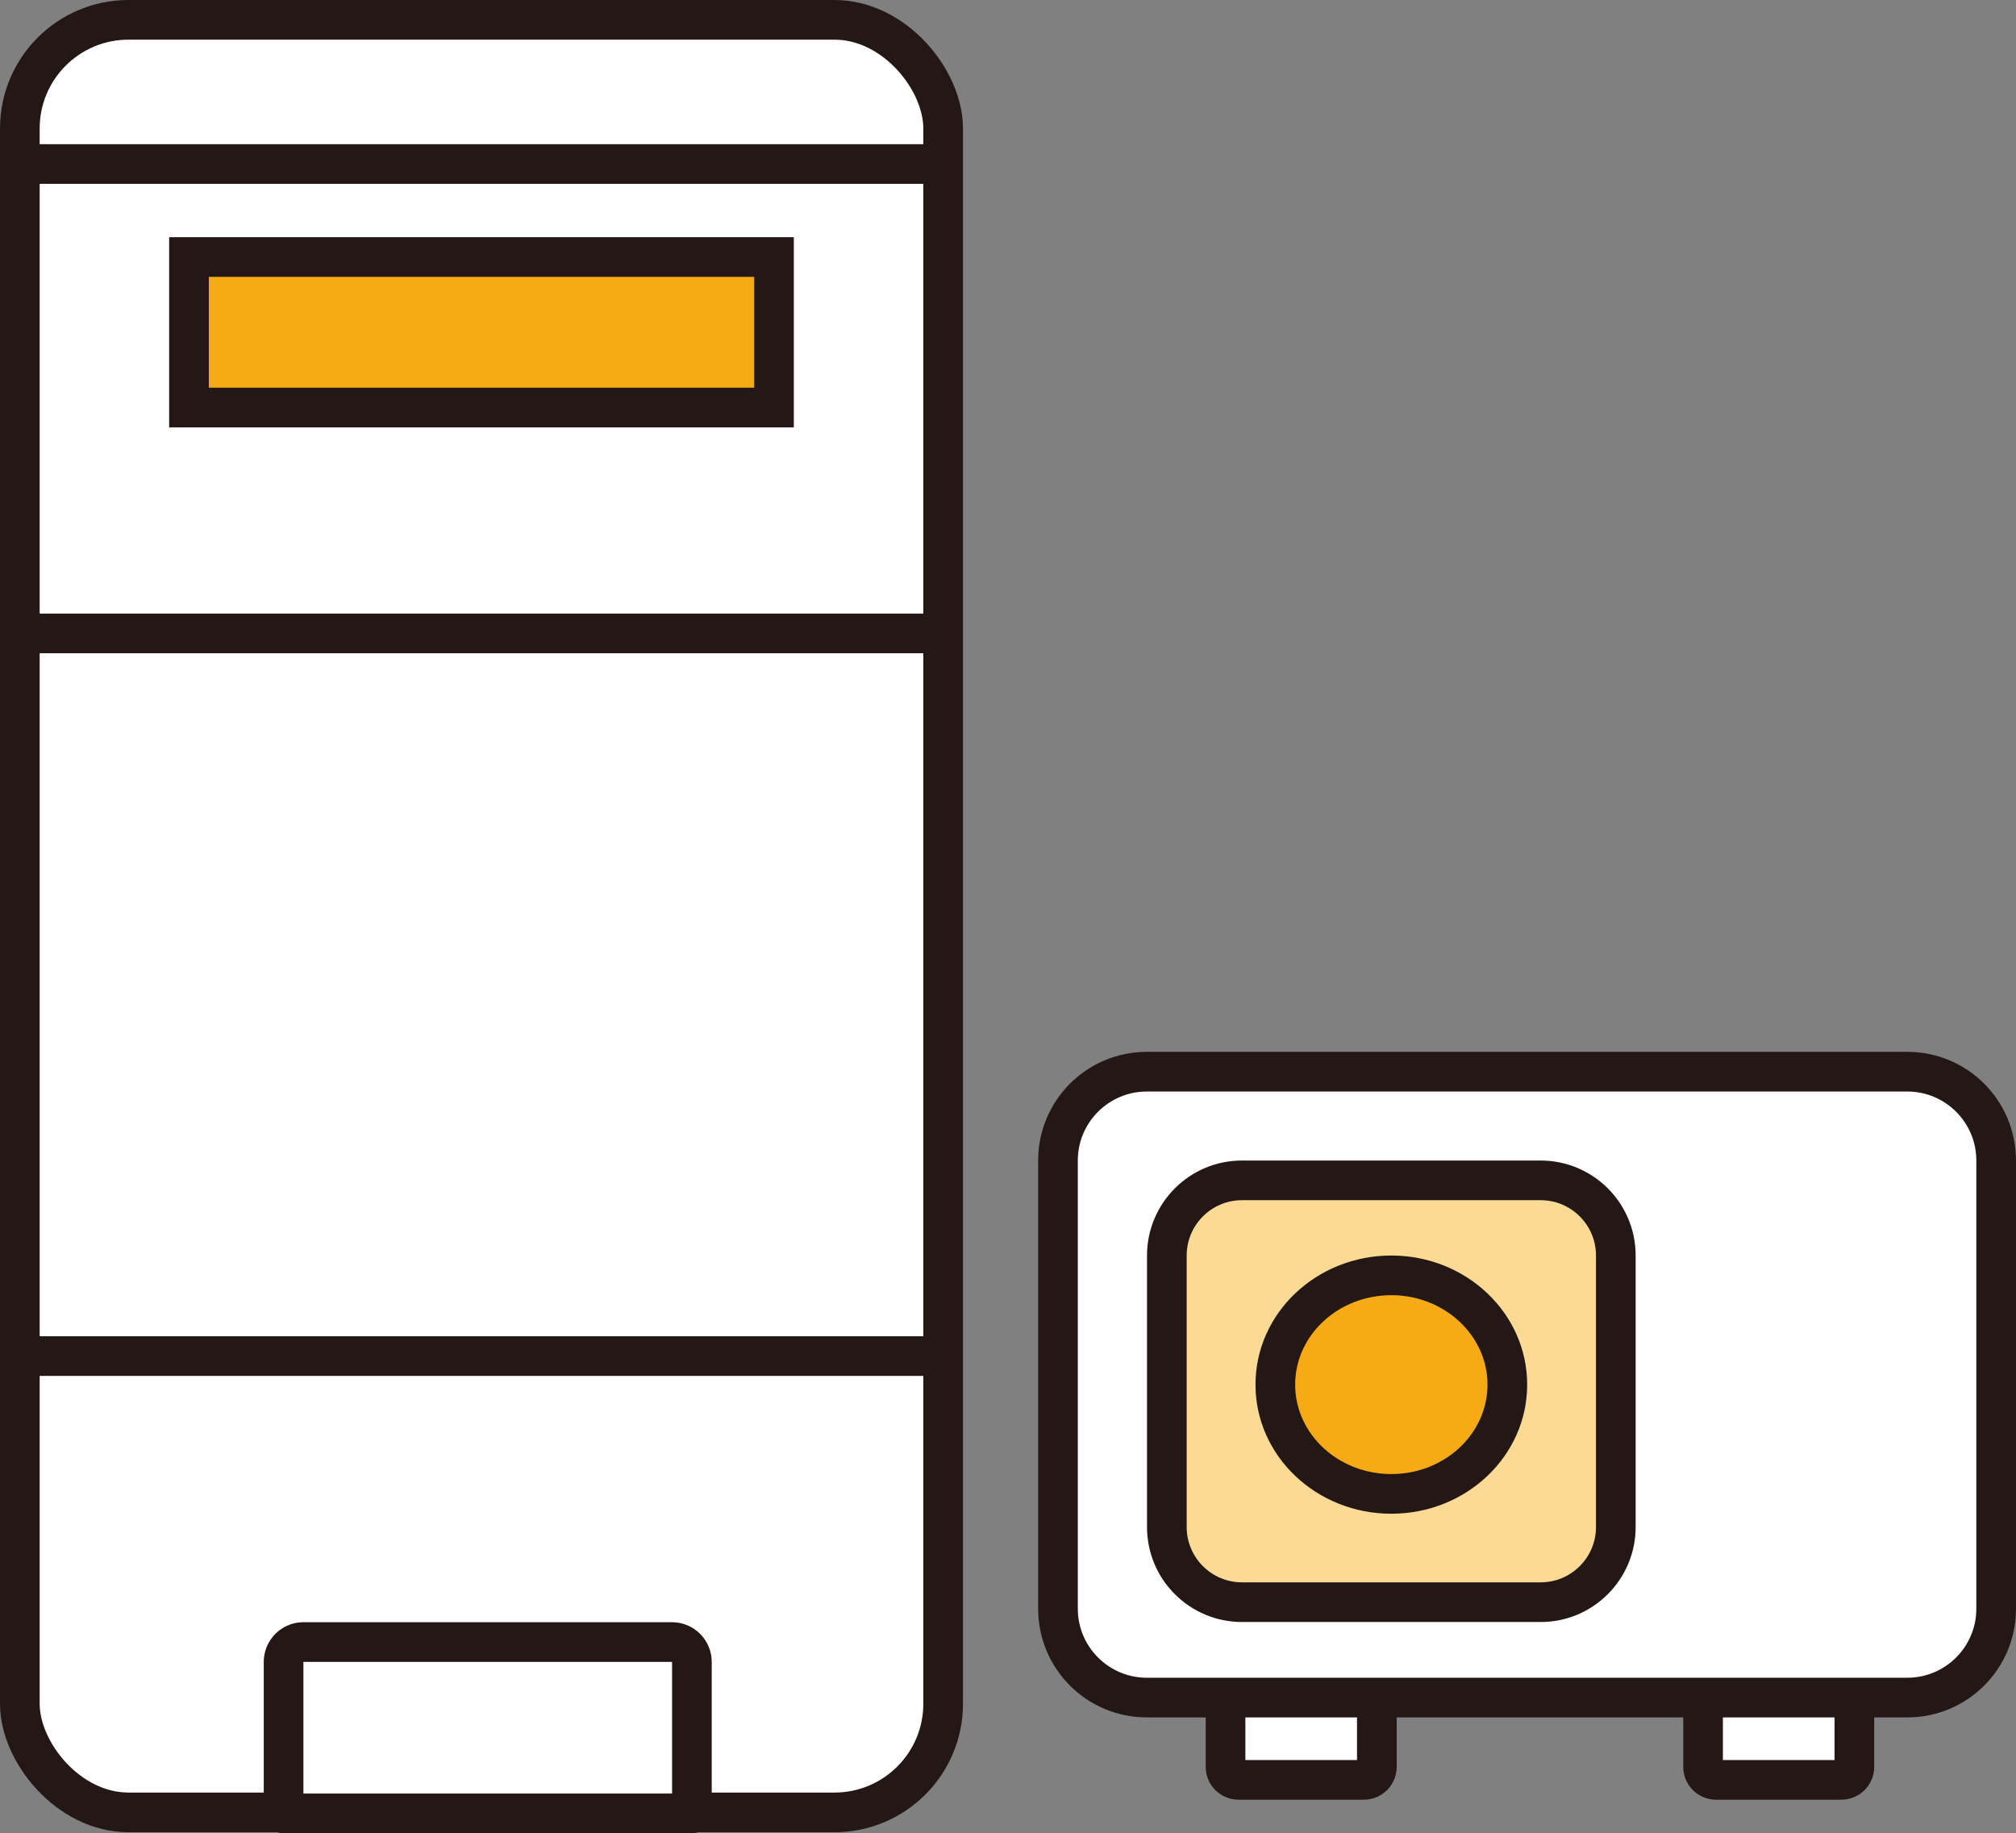
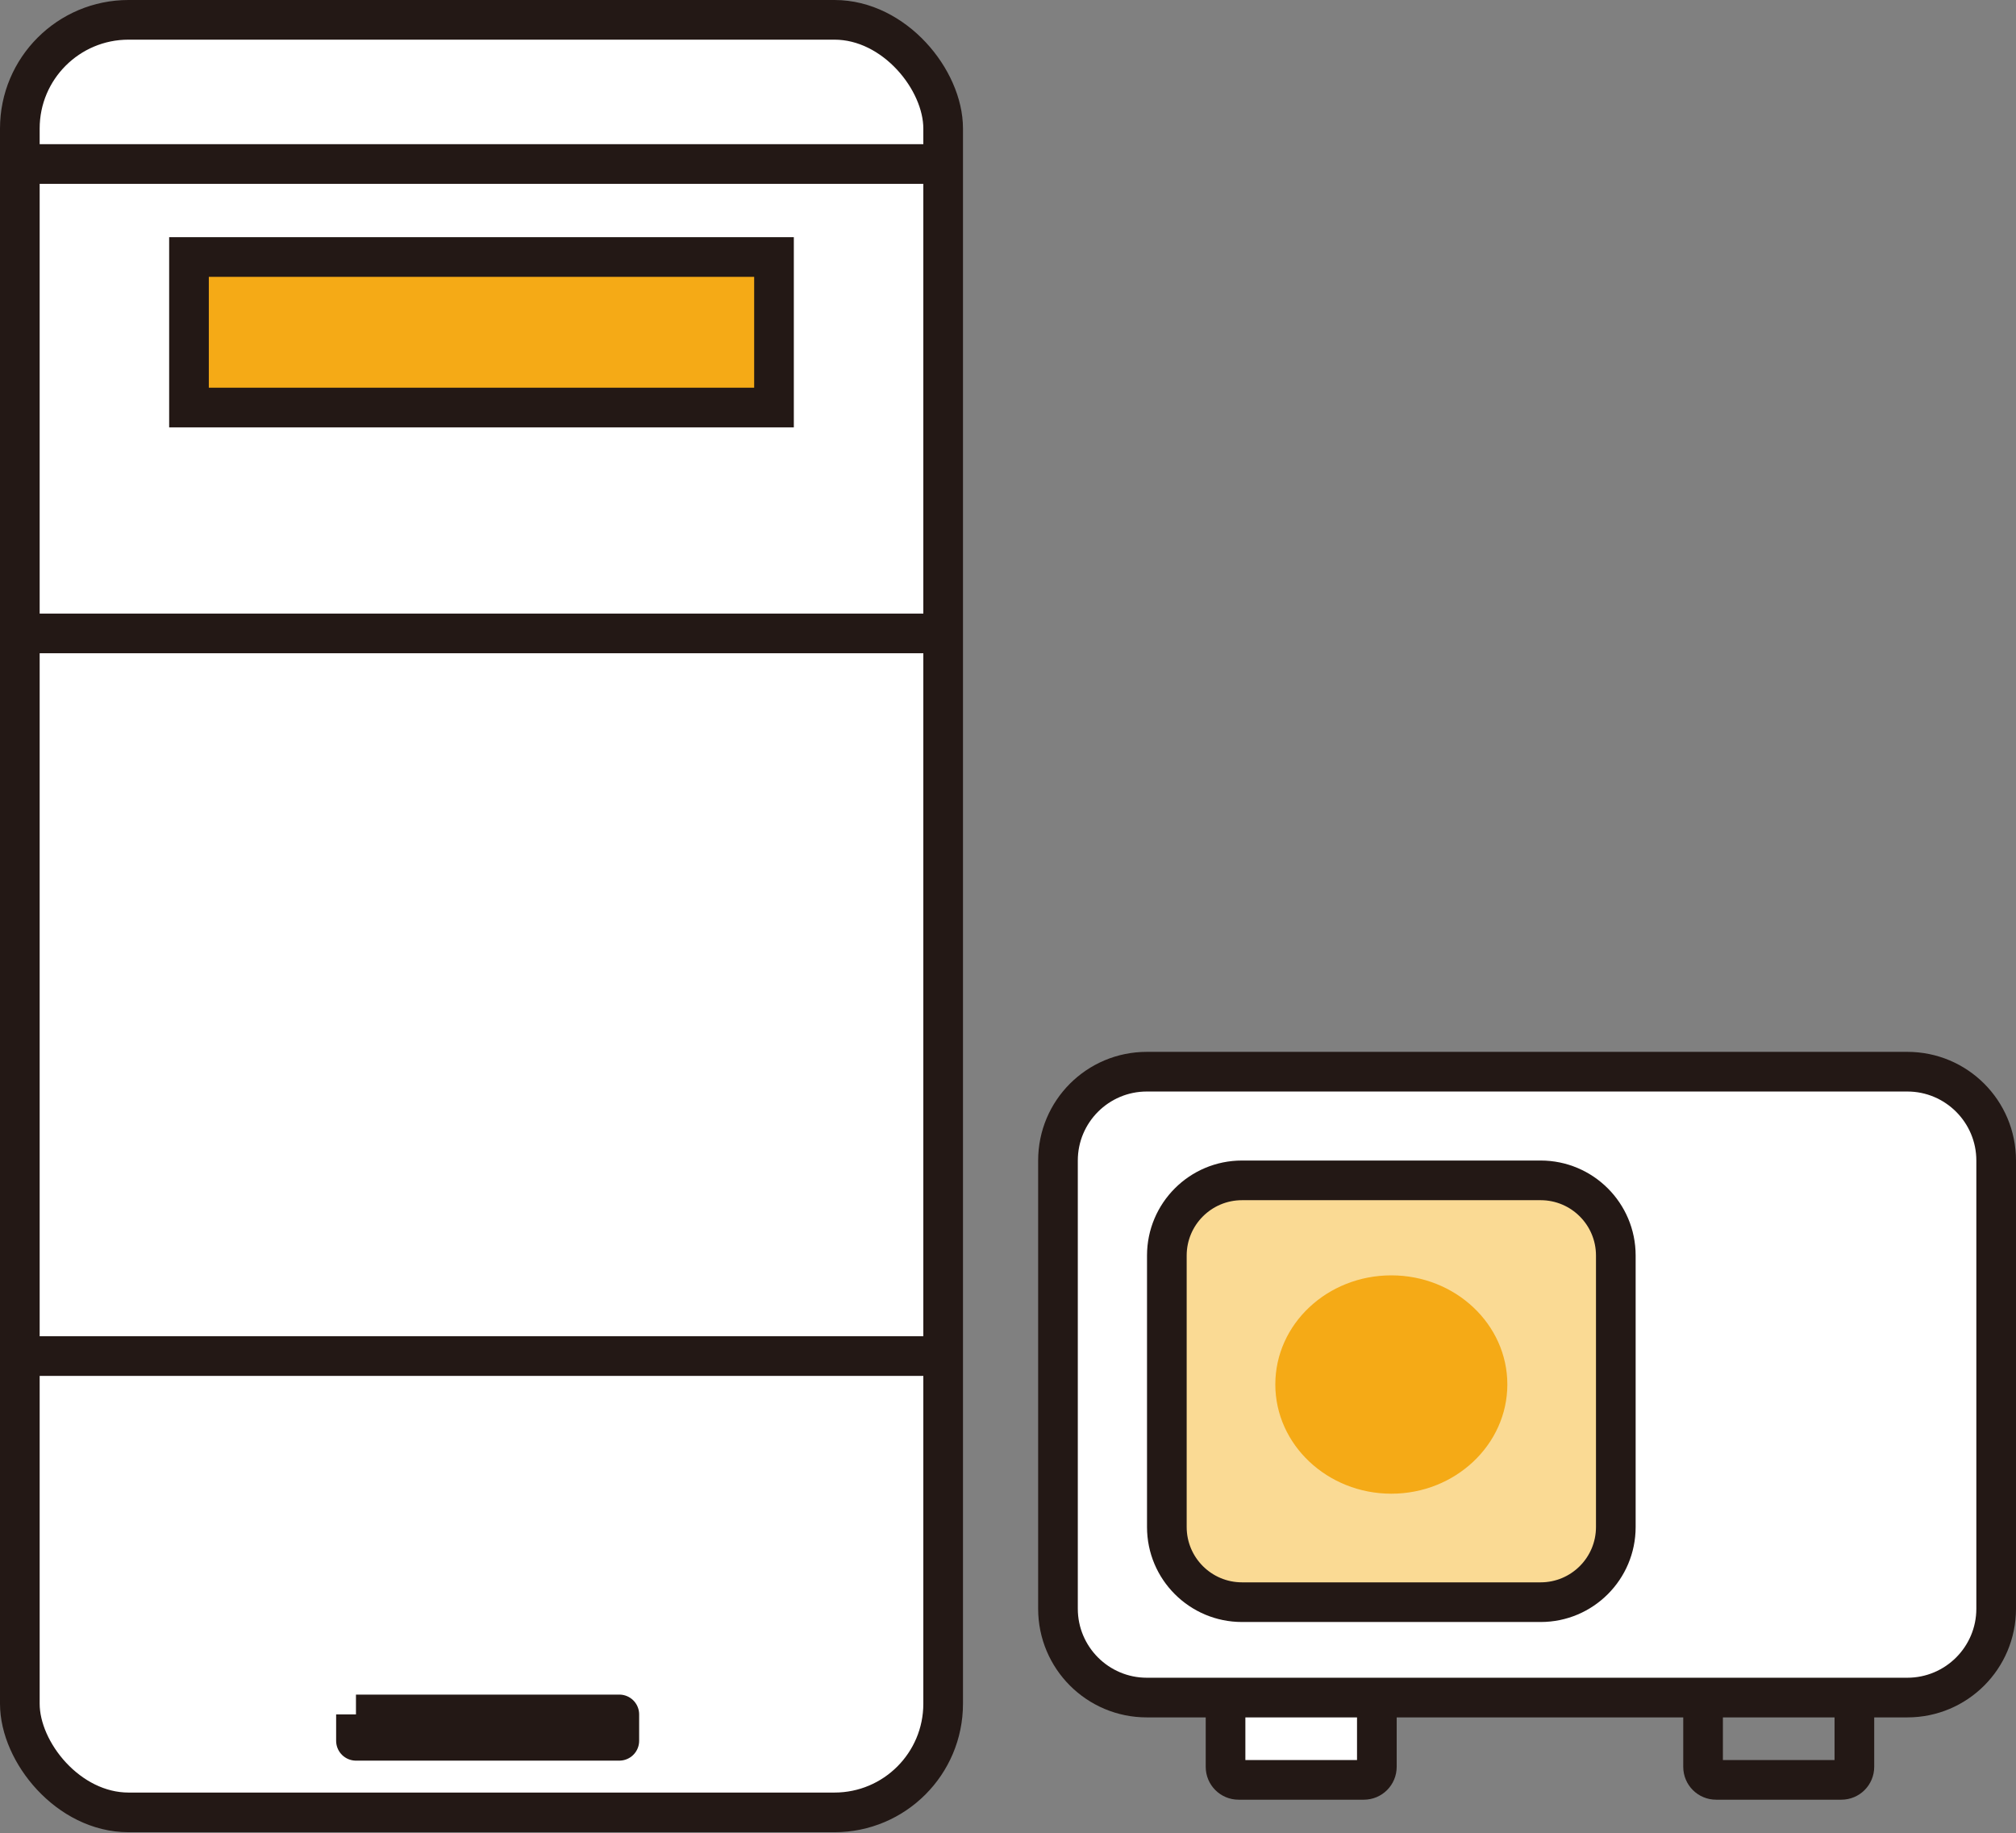
<svg xmlns="http://www.w3.org/2000/svg" id="_レイヤー_2" data-name="レイヤー 2" viewBox="0 0 101.66 92.44">
  <rect x="0" y="0" width="101.66" height="92.44" fill="#808080" stroke="none" />
  <defs>
    <style>
      .cls-1 {
        fill: #f5aa16;
      }

      .cls-2, .cls-3, .cls-4 {
        fill: #fff;
      }

      .cls-3, .cls-5 {
        stroke-miterlimit: 10;
      }

      .cls-3, .cls-5, .cls-4 {
        stroke: #231815;
        stroke-width: 2px;
      }

      .cls-6 {
        fill: #231815;
      }

      .cls-5 {
        fill: #191210;
      }

      .cls-4 {
        stroke-linejoin: round;
      }

      .cls-7 {
        fill: #fada94;
      }
    </style>
  </defs>
  <g id="_レイヤー_1-2" data-name="レイヤー 1">
    <g>
      <g>
        <path class="cls-2" d="M62.46,89.75c-.36,0-.66-.3-.66-.66v-4.31h7.63v4.31c0,.36-.3.66-.66.66h-6.31Z" />
        <path class="cls-6" d="M68.43,85.78v2.97h-5.63v-2.97h5.63M70.43,83.78h-9.63v5.31c0,.92.74,1.66,1.66,1.66h6.31c.92,0,1.66-.74,1.66-1.66v-5.31h0Z" />
      </g>
      <g>
-         <path class="cls-2" d="M86.54,89.75c-.36,0-.66-.3-.66-.66v-4.31h7.63v4.31c0,.36-.3.66-.66.66h-6.31Z" />
+         <path class="cls-2" d="M86.54,89.75c-.36,0-.66-.3-.66-.66v-4.31v4.31c0,.36-.3.66-.66.66h-6.31Z" />
        <path class="cls-6" d="M92.51,85.78v2.97h-5.63v-2.97h5.63M94.51,83.78h-9.63v5.31c0,.92.74,1.66,1.66,1.66h6.31c.92,0,1.66-.74,1.66-1.66v-5.31h0Z" />
      </g>
      <rect id="_長方形_327" data-name="長方形 327" class="cls-3" x="1" y="1" width="46.56" height="90.39" rx="5.48" ry="5.48" />
      <g id="_長方形_328" data-name="長方形 328">
        <rect class="cls-2" x="53.36" y="54.04" width="47.3" height="31.55" rx="4.48" ry="4.48" />
        <path class="cls-6" d="M96.18,55.04c1.92,0,3.48,1.56,3.48,3.48v22.6c0,1.92-1.56,3.48-3.48,3.48h-38.35c-1.92,0-3.48-1.56-3.48-3.48v-22.6c0-1.92,1.56-3.48,3.48-3.48h38.35M96.18,53.04h-38.35c-3.03,0-5.48,2.45-5.48,5.48v22.6c0,3.03,2.45,5.48,5.48,5.48h38.35c3.03,0,5.48-2.45,5.48-5.48v-22.6c0-3.03-2.45-5.48-5.48-5.48h0Z" />
      </g>
      <g id="_長方形_332" data-name="長方形 332">
        <rect class="cls-1" x="9.53" y="12.96" width="29.5" height="7.59" />
        <path class="cls-6" d="M38.03,13.96v5.59H10.53v-5.59h27.5M40.03,11.96H8.53v9.59h31.5v-9.59h0Z" />
      </g>
      <polyline class="cls-4" points="17.95 86.45 17.95 87.78 31.23 87.78 31.23 86.45 17.95 86.45" />
-       <path class="cls-4" d="M15.29,82.8h18.6c.55,0,1,.45,1,1v7.64H14.3v-7.64c0-.55.45-1,1-1Z" />
      <g id="_長方形_334" data-name="長方形 334">
        <rect class="cls-7" x="58.83" y="59.52" width="22.65" height="21.28" rx="3.79" ry="3.79" />
        <path class="cls-6" d="M77.69,60.52c1.54,0,2.79,1.25,2.79,2.79v13.69c0,1.54-1.25,2.79-2.79,2.79h-15.06c-1.54,0-2.79-1.25-2.79-2.79v-13.69c0-1.54,1.25-2.79,2.79-2.79h15.06M77.69,58.52h-15.06c-2.65,0-4.79,2.15-4.79,4.79v13.69c0,2.65,2.15,4.79,4.79,4.79h15.06c2.65,0,4.79-2.15,4.79-4.79v-13.69c0-2.65-2.15-4.79-4.79-4.79h0Z" />
      </g>
      <g id="_楕円形_106" data-name="楕円形 106">
        <path class="cls-1" d="M70.16,75.32c-3.22,0-5.85-2.47-5.85-5.51s2.62-5.5,5.85-5.5,5.85,2.47,5.85,5.5-2.62,5.51-5.85,5.51Z" />
-         <path class="cls-6" d="M70.16,65.31c2.67,0,4.85,2.02,4.85,4.51s-2.17,4.51-4.85,4.51-4.85-2.02-4.85-4.51,2.17-4.51,4.85-4.51M70.16,63.31c-3.78,0-6.85,2.91-6.85,6.51s3.07,6.51,6.85,6.51,6.85-2.91,6.85-6.51-3.07-6.51-6.85-6.51h0Z" />
      </g>
      <line class="cls-5" x1="1.34" y1="68.38" x2="47.51" y2="68.38" />
      <line class="cls-5" x1="1" y1="31.94" x2="47.56" y2="31.94" />
      <line class="cls-5" x1="1.34" y1="8.27" x2="47.51" y2="8.27" />
    </g>
  </g>
</svg>